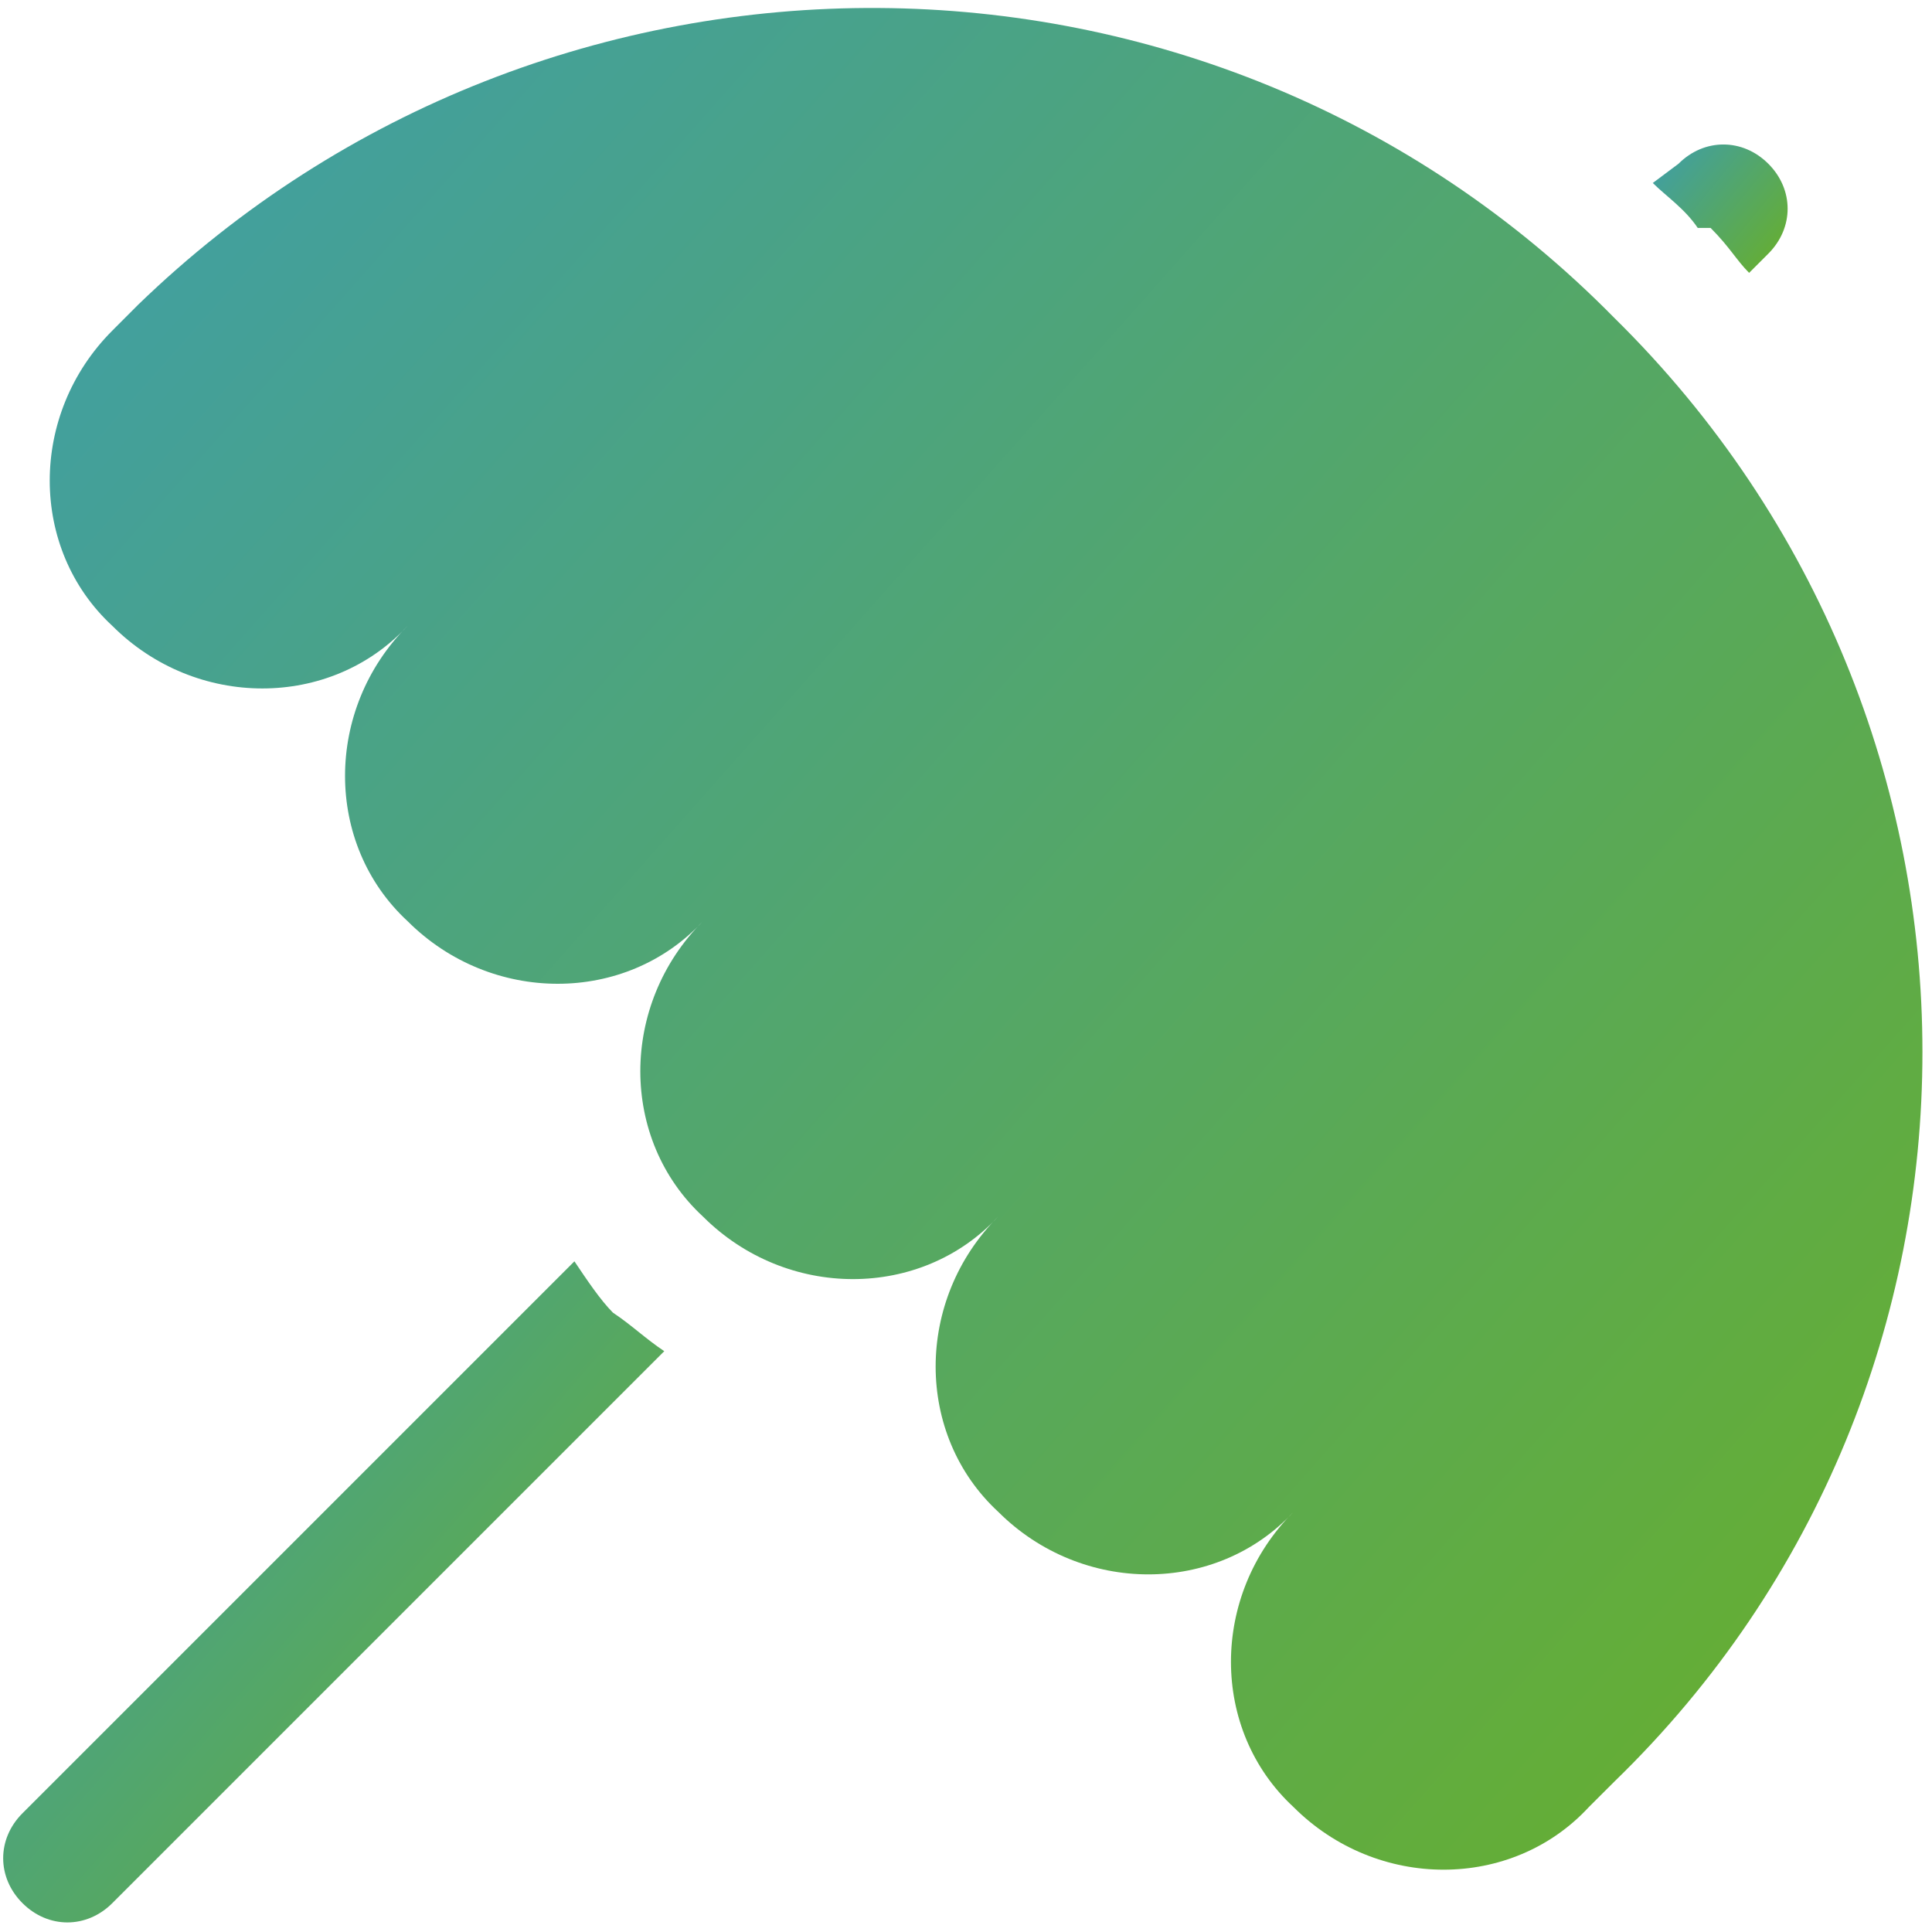
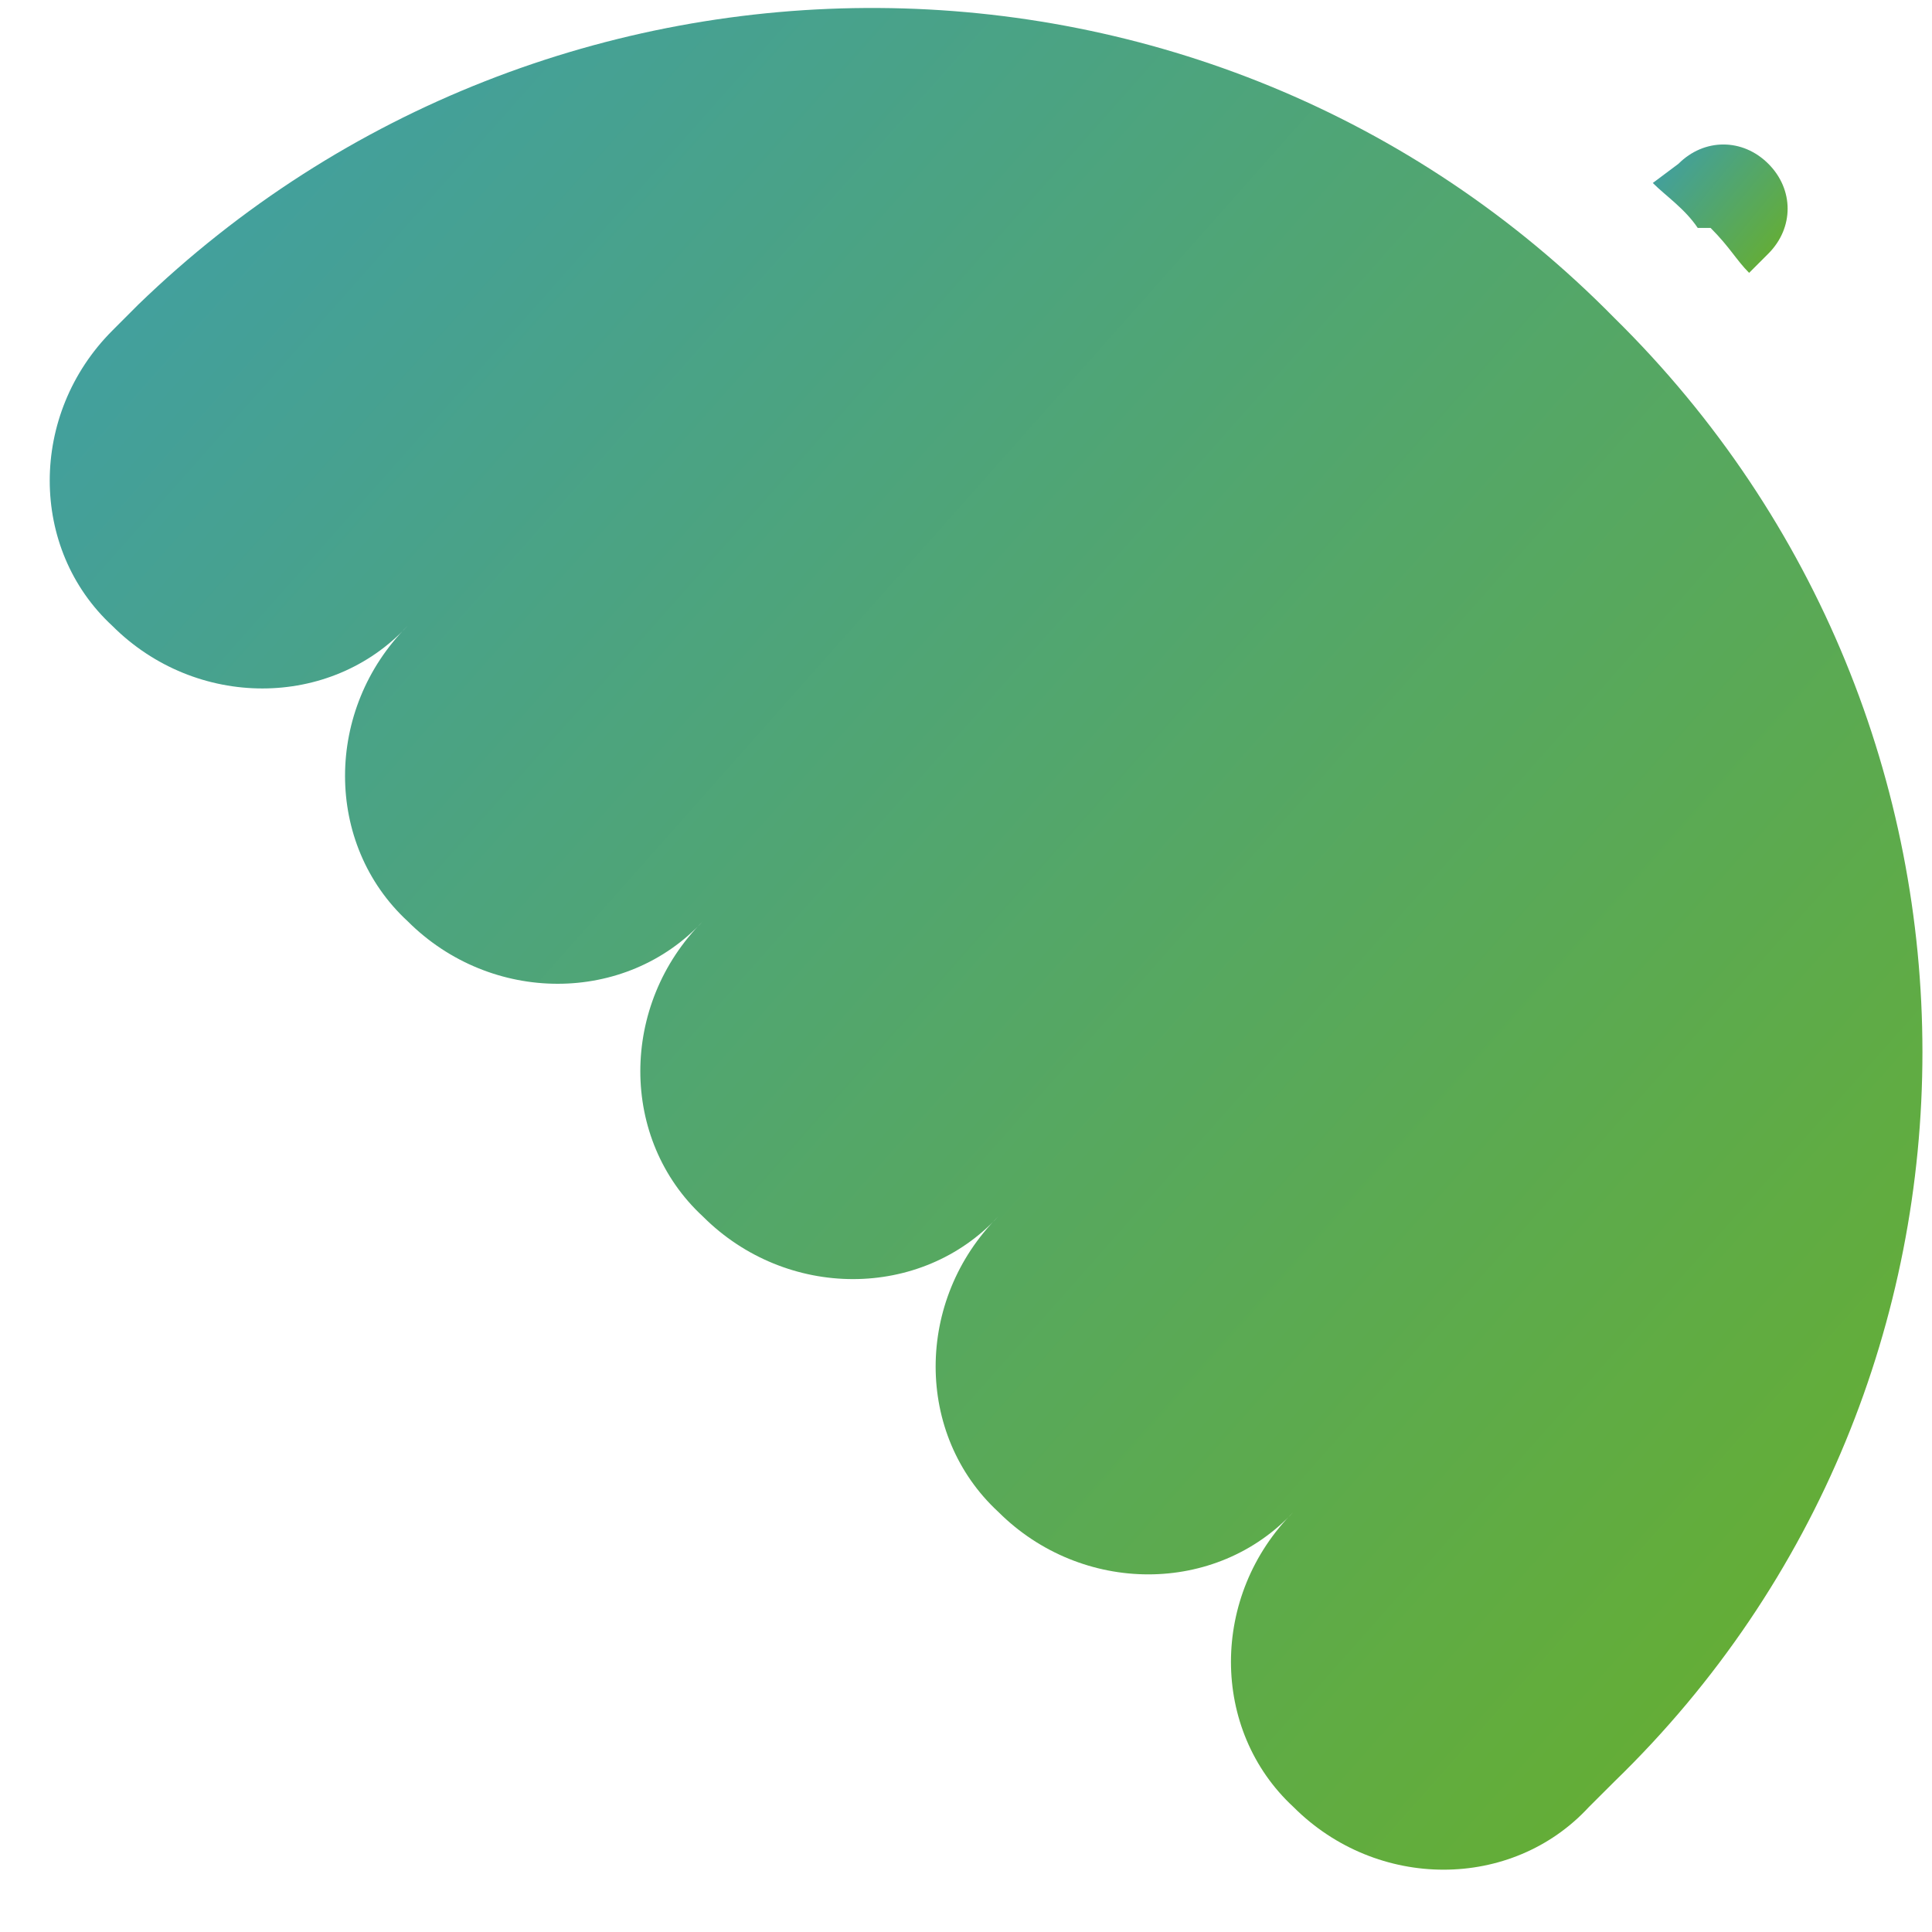
<svg xmlns="http://www.w3.org/2000/svg" width="35px" height="35px" viewBox="0 0 35 35" version="1.1">
  <title>Group 4</title>
  <desc>Created with Sketch.</desc>
  <defs>
    <linearGradient x1="-23.431%" y1="-22.402%" x2="108.467%" y2="91.439%" id="linearGradient-1">
      <stop stop-color="#3399CC" offset="0%" />
      <stop stop-color="#6AB024" offset="100%" />
    </linearGradient>
    <linearGradient x1="-23.431%" y1="-15.598%" x2="108.467%" y2="87.545%" id="linearGradient-2">
      <stop stop-color="#3399CC" offset="0%" />
      <stop stop-color="#6AB024" offset="100%" />
    </linearGradient>
    <linearGradient x1="-23.431%" y1="-21.552%" x2="108.467%" y2="90.952%" id="linearGradient-3">
      <stop stop-color="#3399CC" offset="0%" />
      <stop stop-color="#6AB024" offset="100%" />
    </linearGradient>
  </defs>
  <g id="Symbols" stroke="none" stroke-width="1" fill="none" fill-rule="evenodd">
    <g id="e-mobility/anschlusslösungen/icons/uv-schutz">
      <g id="Group-4">
-         <path d="M10.406,22.85 L0.407,32.849 C-0.059,33.315 -0.059,34.011 0.407,34.477 C0.873,34.943 1.569,34.943 2.035,34.477 L12.034,24.478 C11.686,24.246 11.452,24.012 11.104,23.78 C10.872,23.546 10.64,23.198 10.406,22.85 Z" id="Fill-1" fill="url(#linearGradient-1)" />
        <path d="M30.989,4.129 C31.337,4.477 31.455,4.711 31.687,4.943 L32.035,4.595 C32.501,4.129 32.501,3.432 32.035,2.967 C31.569,2.501 30.873,2.501 30.407,2.967 L29.942,3.315 C30.174,3.547 30.523,3.781 30.756,4.129 L30.989,4.129 Z" id="Fill-2" fill="url(#linearGradient-2)" />
        <path d="M29.243,5.757 C21.918,-1.687 9.942,-1.687 2.5,5.523 L2.035,5.989 C0.523,7.501 0.523,9.942 2.035,11.338 C3.547,12.85 5.988,12.85 7.384,11.338 L7.85,10.873 L7.384,11.338 C5.873,12.85 5.873,15.292 7.384,16.688 C8.896,18.2 11.338,18.2 12.734,16.688 L13.2,16.222 L12.734,16.688 C11.222,18.2 11.222,20.642 12.734,22.038 C14.246,23.55 16.688,23.55 18.084,22.038 L18.55,21.572 L18.084,22.038 C16.572,23.55 16.572,25.992 18.084,27.388 C19.596,28.899 22.038,28.899 23.434,27.388 L23.899,26.922 L23.434,27.388 C21.922,28.899 21.922,31.341 23.434,32.737 C24.945,34.249 27.387,34.249 28.783,32.737 L29.249,32.272 C36.687,25.059 36.687,13.083 29.244,5.758 L29.243,5.757 Z" id="Fill-3" fill="url(#linearGradient-3)" />
      </g>
    </g>
  </g>
</svg>